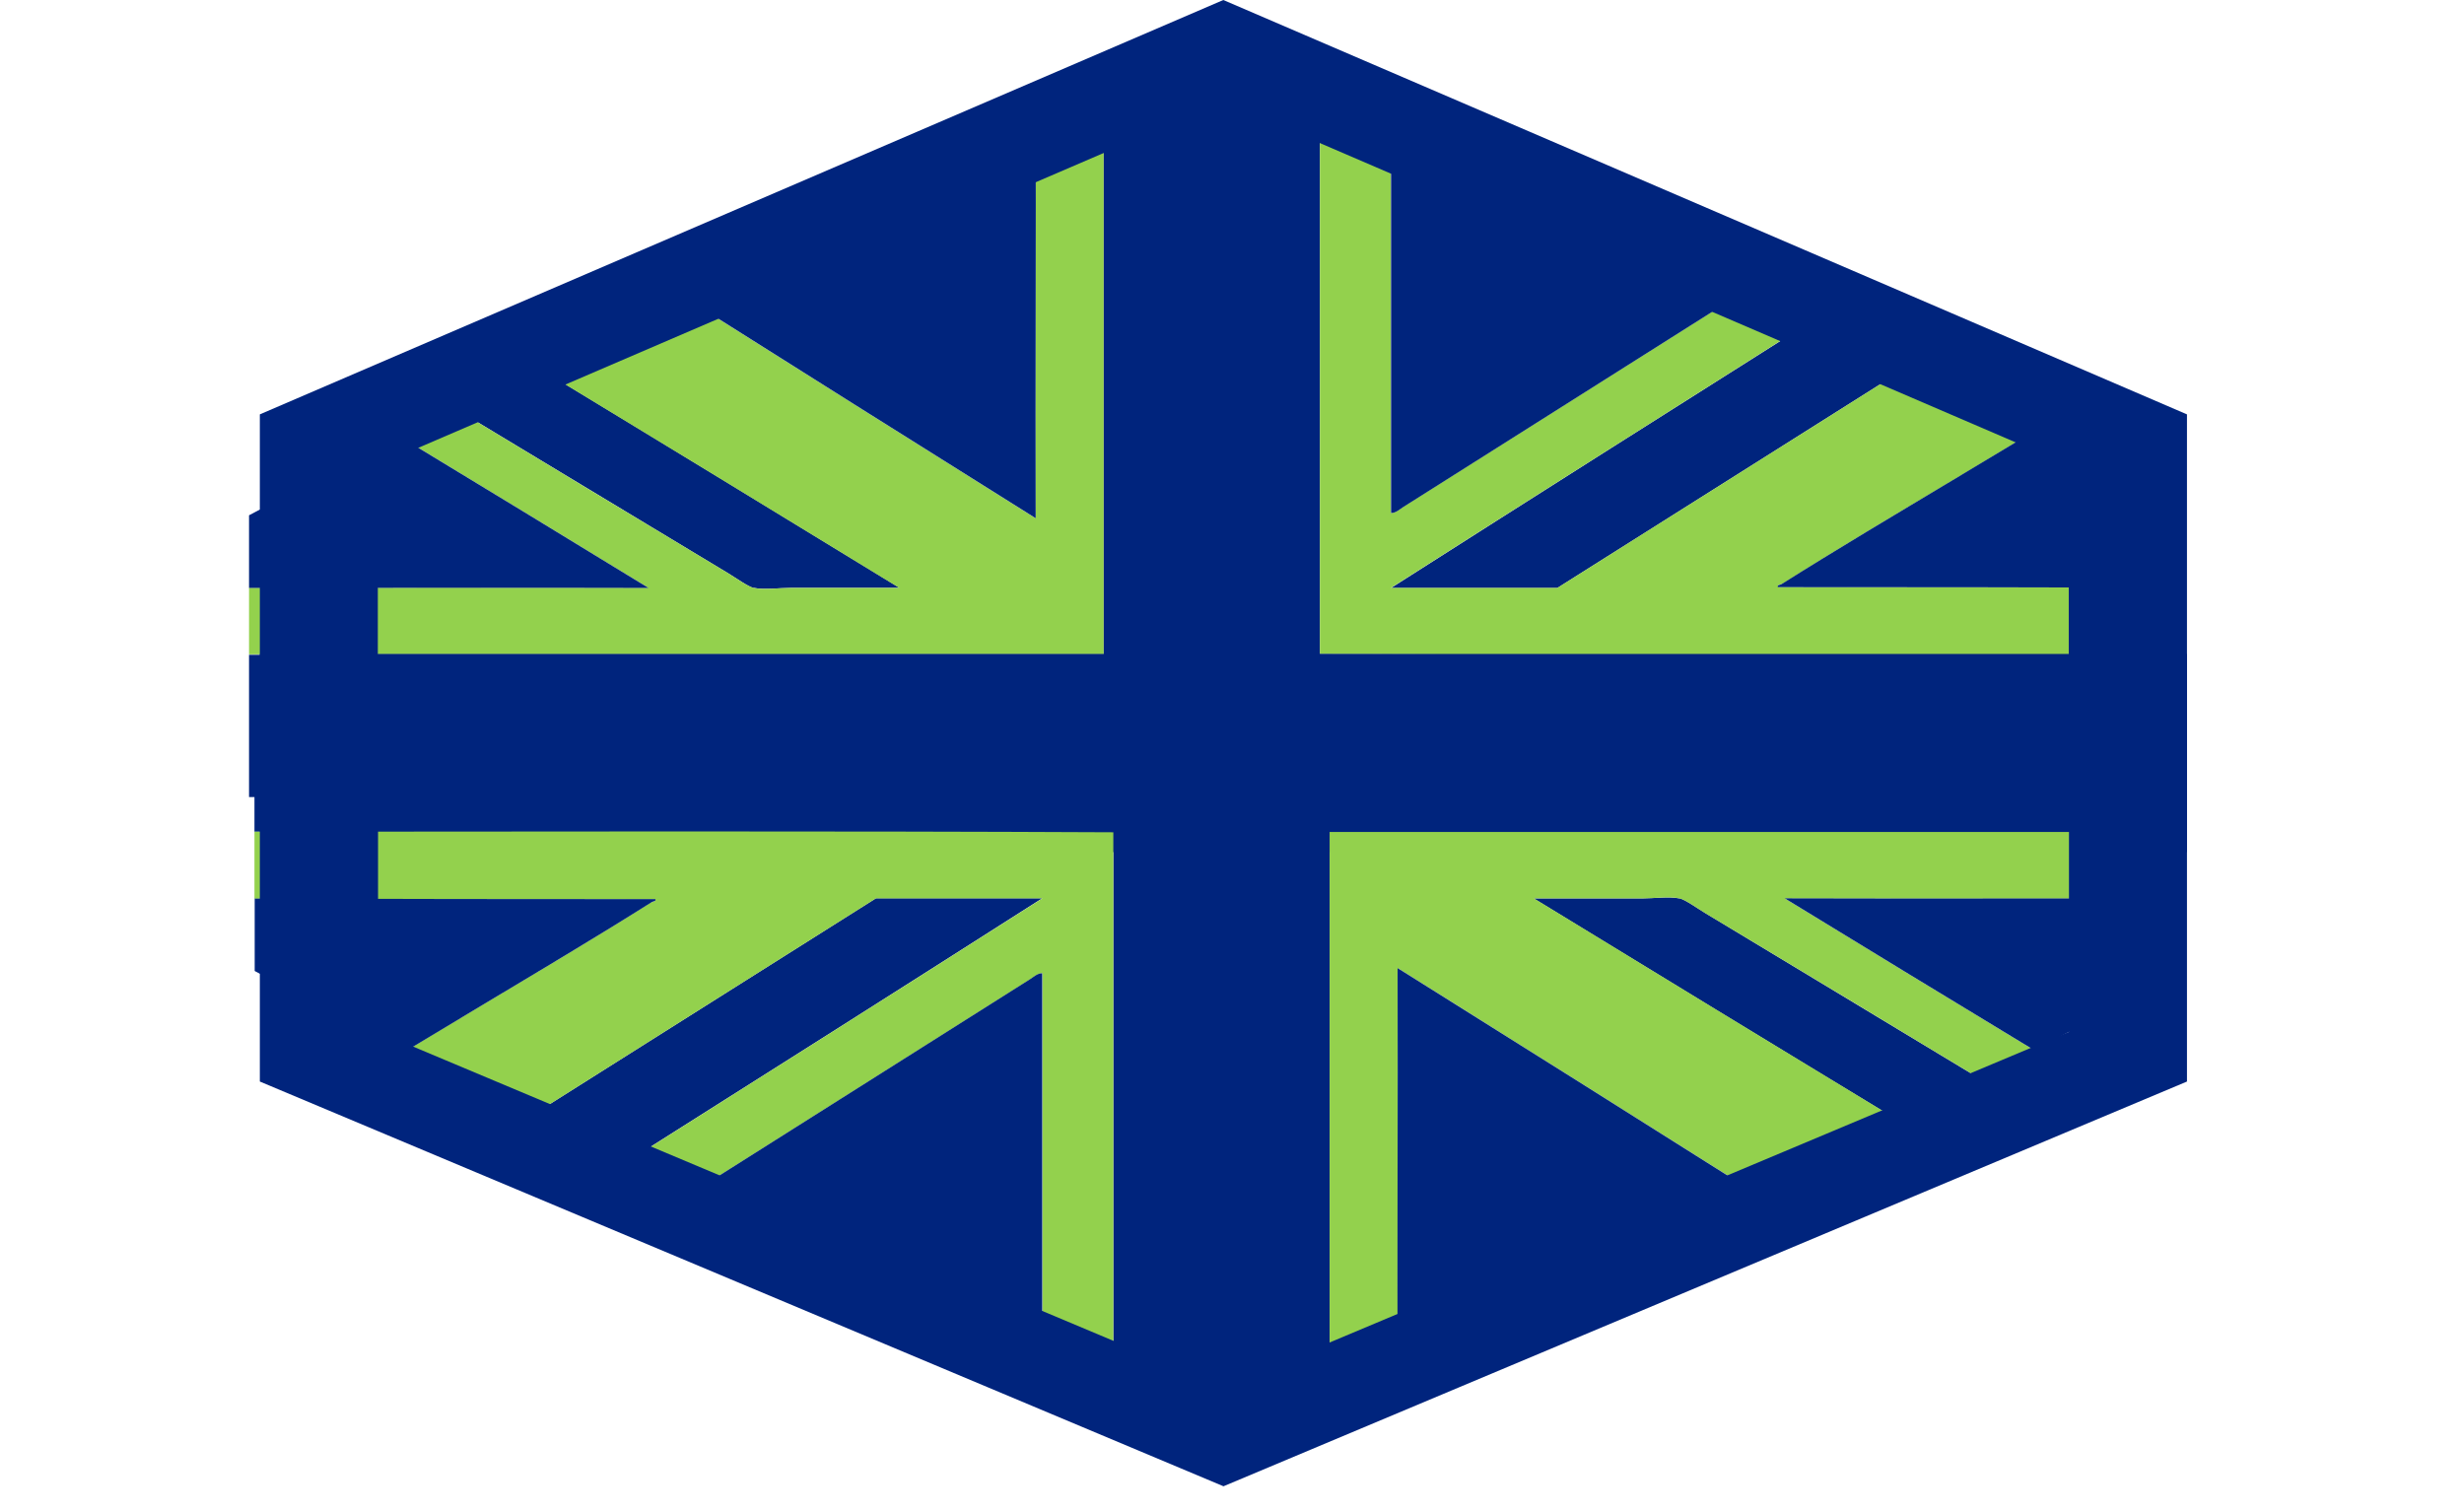
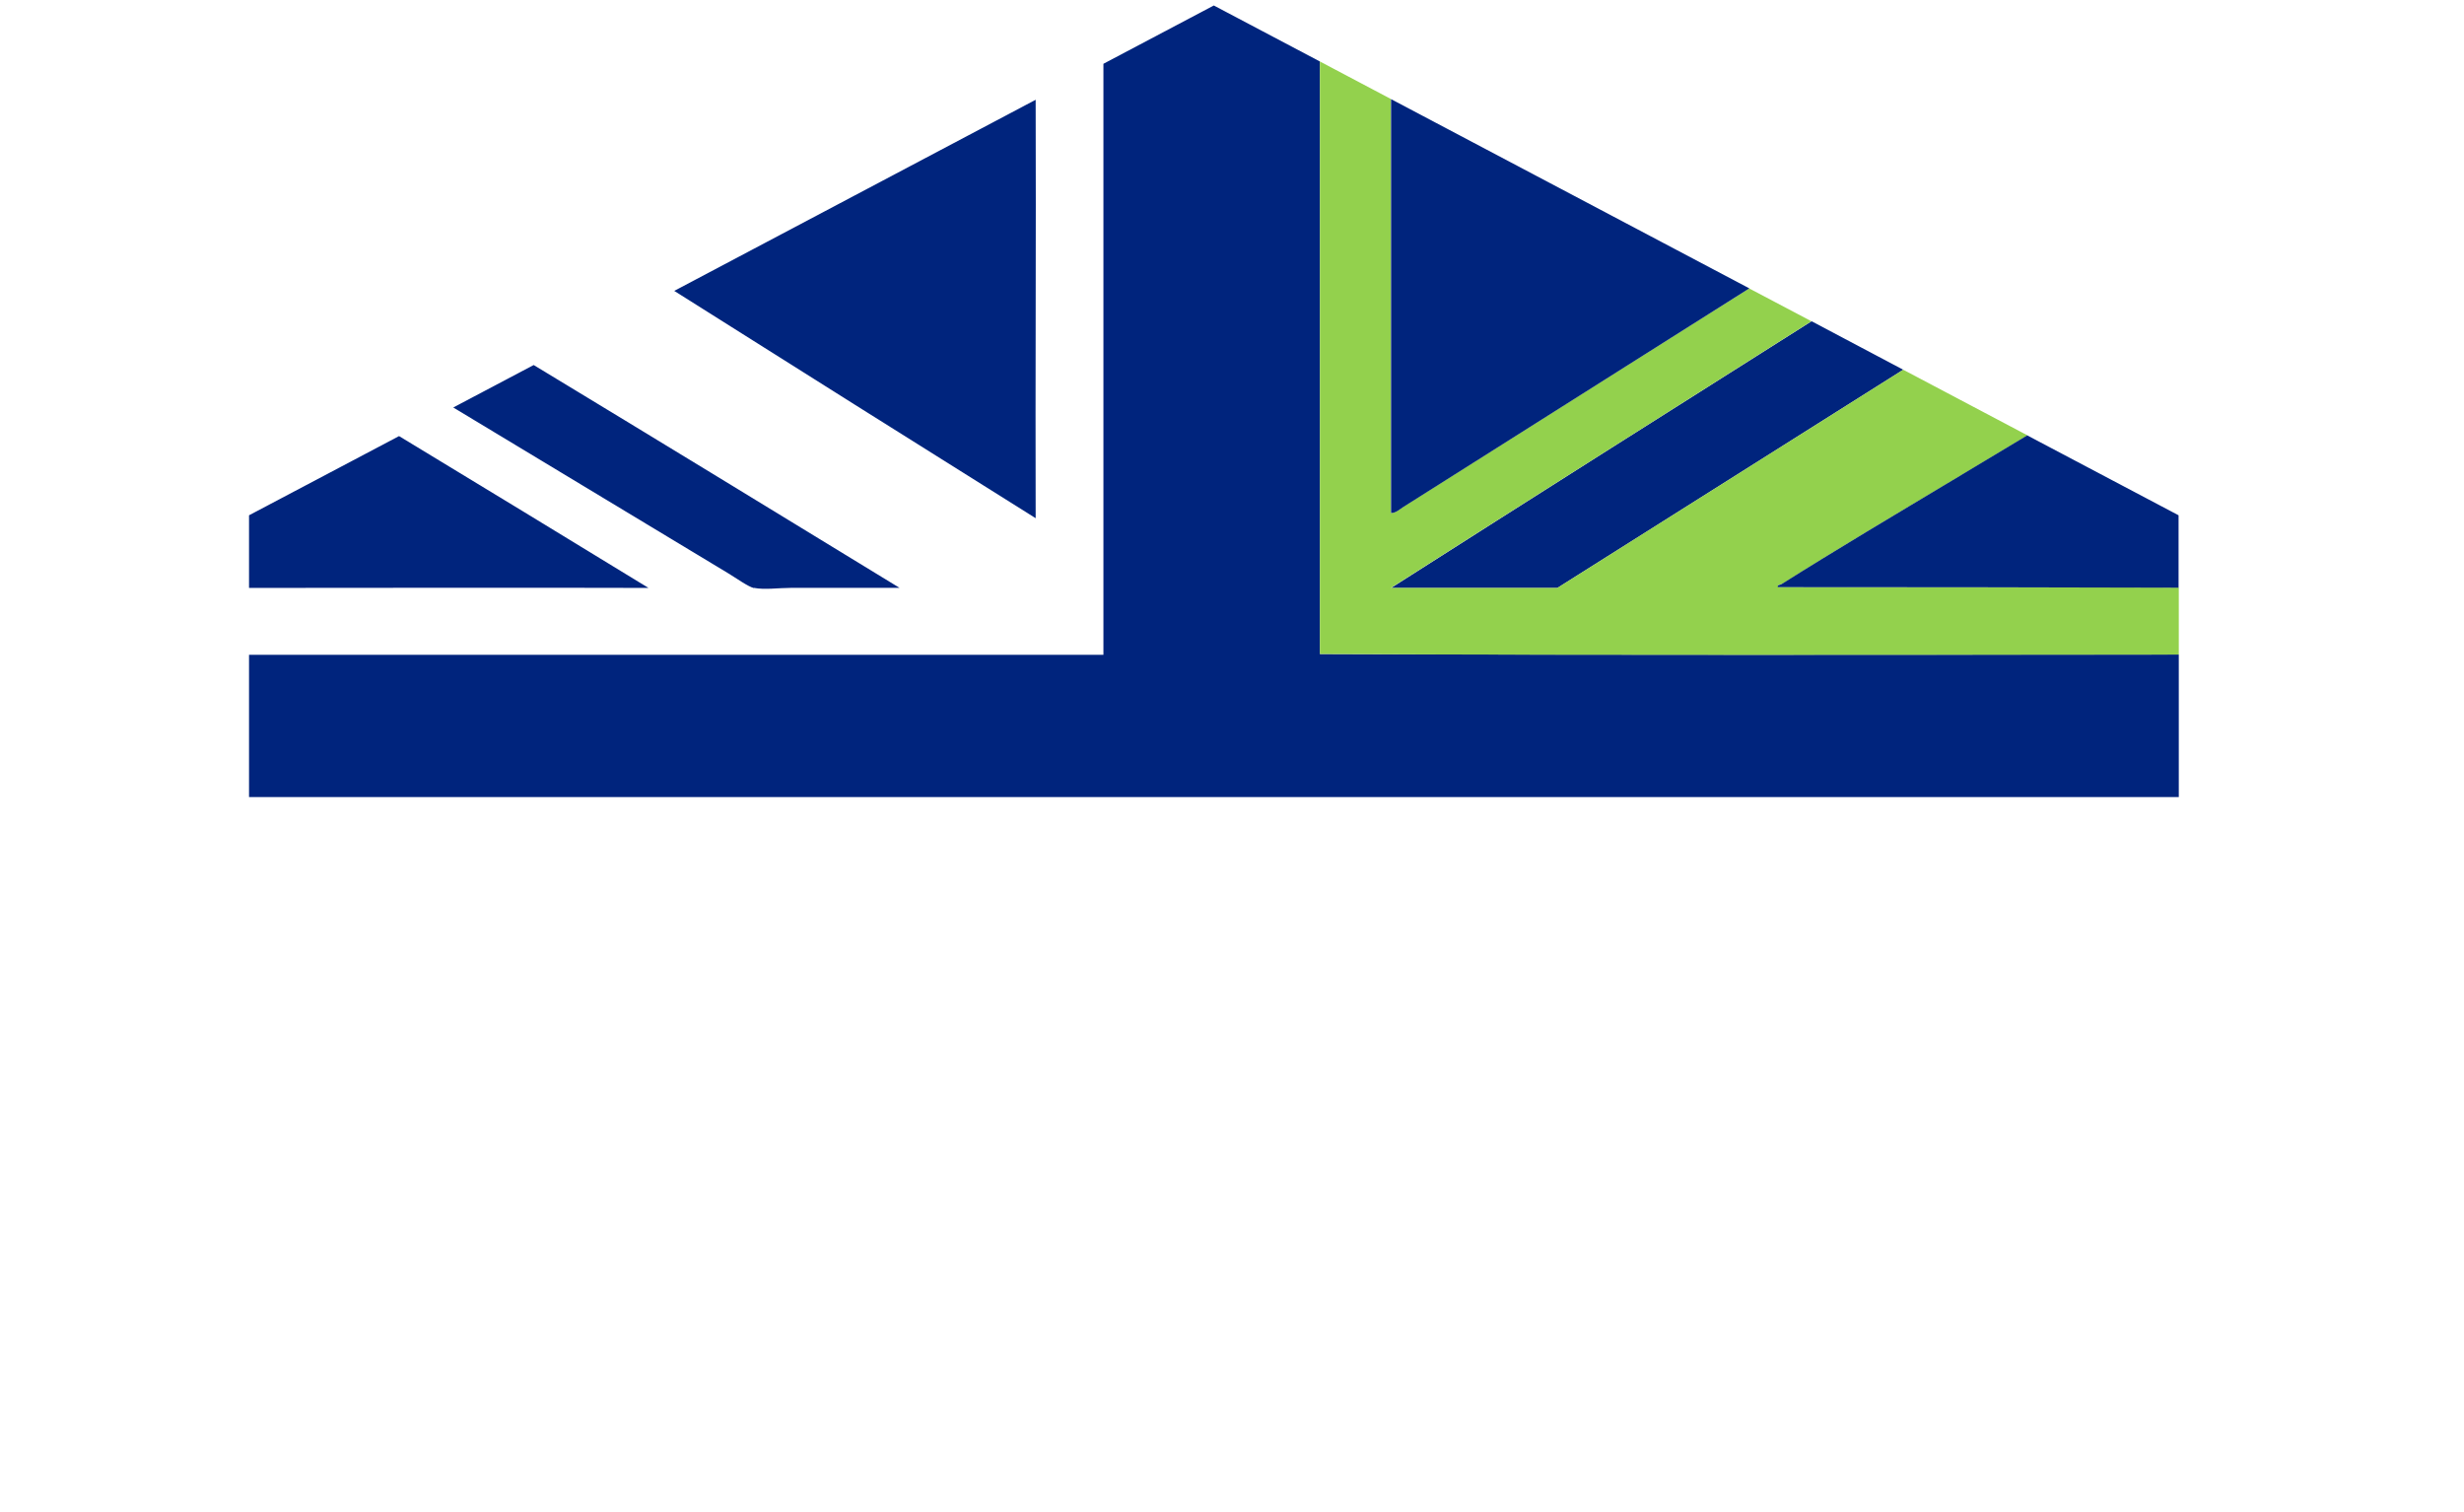
<svg xmlns="http://www.w3.org/2000/svg" width="44" height="27" viewBox="0 0 44 27" fill="none">
  <path d="M27.809 10.499C29.867 9.199 31.924 7.902 33.986 6.602L32.35 5.736C29.844 7.319 27.338 8.906 24.84 10.499H27.813H27.809Z" fill="#00247D" />
  <path d="M38.907 14.233V11.688C33.79 11.688 28.665 11.699 23.57 11.678V1.098L21.675 0.098L19.704 1.139V11.692H4.447V14.233H38.907Z" fill="#00247D" />
  <path d="M13.464 10.497C13.652 10.535 13.905 10.497 14.123 10.497H16.064C13.901 9.176 11.723 7.845 9.53 6.518L8.094 7.276C9.726 8.259 11.357 9.245 13.001 10.235C13.144 10.321 13.358 10.476 13.464 10.501V10.497Z" fill="#00247D" />
-   <path d="M18.491 1.784C18.502 4.263 18.487 6.77 18.491 9.253C16.335 7.901 14.184 6.549 12.036 5.194L9.526 6.518C11.719 7.85 13.901 9.177 16.06 10.498H14.12C13.901 10.498 13.649 10.536 13.46 10.498C13.351 10.474 13.14 10.319 12.997 10.232C11.354 9.246 9.722 8.26 8.09 7.274L7.122 7.784C8.618 8.691 10.106 9.595 11.576 10.495C9.206 10.491 6.824 10.495 4.447 10.495V11.684H19.708V1.139L18.491 1.784Z" fill="#93D14D" />
  <path d="M11.58 10.498C10.11 9.598 8.622 8.694 7.126 7.787L4.447 9.201V10.498C6.824 10.498 9.206 10.491 11.576 10.498H11.58Z" fill="#00247D" />
  <path d="M31.815 10.433C32.803 9.805 33.846 9.188 34.867 8.578C35.312 8.312 35.757 8.043 36.205 7.774L33.986 6.602C31.928 7.902 29.867 9.198 27.81 10.498H24.836C27.335 8.905 29.841 7.322 32.346 5.736L31.235 5.15C29.17 6.453 27.109 7.757 25.055 9.053C24.991 9.095 24.919 9.164 24.836 9.16V1.767L23.57 1.098V11.678C28.665 11.702 33.79 11.692 38.907 11.688V10.492C36.526 10.485 34.14 10.481 31.751 10.481C31.74 10.433 31.793 10.443 31.815 10.429V10.433Z" fill="#93D14D" />
  <path d="M25.059 9.053C27.112 7.756 29.174 6.453 31.238 5.149L24.84 1.77V9.16C24.923 9.163 24.995 9.094 25.059 9.053Z" fill="#00247D" />
  <path d="M36.202 7.773C35.757 8.042 35.308 8.311 34.864 8.577C33.846 9.187 32.799 9.808 31.811 10.432C31.789 10.446 31.736 10.439 31.747 10.484C34.136 10.484 36.522 10.487 38.903 10.494V9.201L36.198 7.773H36.202Z" fill="#00247D" />
  <path d="M18.491 1.783L12.04 5.194C14.187 6.549 16.339 7.904 18.494 9.253C18.487 6.77 18.502 4.263 18.494 1.783H18.491Z" fill="#00247D" />
-   <path d="M21.845 1.813L36.942 8.307V13.646H6.747V8.307L21.845 1.813ZM21.845 0L4.64 7.399V15.216H39.053V7.399L21.845 0Z" fill="#00247D" />
  <g clip-path="url(#clip0_667_4179)">
    <path d="M15.642 16.04C13.584 17.34 11.527 18.637 9.466 19.937L11.101 20.803C13.607 19.22 16.113 17.634 18.611 16.04L15.638 16.04L15.642 16.04Z" fill="#00247D" />
-     <path d="M4.544 12.306L4.544 14.851C9.661 14.851 14.786 14.841 19.881 14.861L19.881 25.441L21.776 26.441L23.747 25.4L23.747 14.847L39.005 14.847L39.005 12.306L4.544 12.306Z" fill="#00247D" />
    <path d="M29.987 16.042C29.799 16.004 29.546 16.042 29.328 16.042L27.387 16.042C29.55 17.363 31.728 18.694 33.921 20.021L35.357 19.263C33.725 18.28 32.094 17.294 30.451 16.304C30.308 16.218 30.093 16.063 29.987 16.038L29.987 16.042Z" fill="#00247D" />
    <path d="M24.96 24.756C24.949 22.276 24.964 19.769 24.96 17.286C27.116 18.638 29.267 19.99 31.415 21.345L33.925 20.021C31.732 18.689 29.55 17.362 27.391 16.041L29.332 16.041C29.55 16.041 29.803 16.003 29.991 16.041C30.1 16.065 30.311 16.22 30.454 16.307C32.097 17.293 33.729 18.279 35.361 19.265L36.329 18.755C34.833 17.848 33.345 16.945 31.875 16.044C34.245 16.048 36.627 16.044 39.005 16.044L39.005 14.855L23.743 14.855L23.743 25.4L24.96 24.756Z" fill="#93D14D" />
    <path d="M31.871 16.041C33.341 16.942 34.829 17.845 36.325 18.752L39.005 17.338L39.005 16.041C36.627 16.041 34.245 16.048 31.875 16.041L31.871 16.041Z" fill="#00247D" />
    <path d="M11.636 16.106C10.649 16.734 9.605 17.351 8.584 17.962C8.139 18.227 7.694 18.496 7.246 18.765L9.465 19.938C11.523 18.637 13.584 17.341 15.642 16.041L18.615 16.041C16.116 17.634 13.611 19.217 11.105 20.803L12.216 21.389C14.281 20.086 16.343 18.782 18.396 17.486C18.46 17.444 18.532 17.375 18.615 17.379L18.615 24.772L19.881 25.441L19.881 14.861C14.786 14.837 9.661 14.848 4.544 14.851L4.544 16.048C6.926 16.055 9.311 16.058 11.7 16.058C11.711 16.106 11.659 16.096 11.636 16.11L11.636 16.106Z" fill="#93D14D" />
    <path d="M18.392 17.486C16.339 18.783 14.278 20.086 12.213 21.39L18.611 24.77L18.611 17.379C18.528 17.376 18.457 17.445 18.392 17.486Z" fill="#00247D" />
    <path d="M7.25 18.766C7.694 18.497 8.143 18.228 8.587 17.962C9.605 17.352 10.652 16.731 11.64 16.107C11.662 16.093 11.715 16.1 11.704 16.055C9.315 16.055 6.929 16.052 4.548 16.045L4.548 17.338L7.253 18.766L7.25 18.766Z" fill="#00247D" />
    <path d="M24.96 24.756L31.412 21.345C29.264 19.99 27.112 18.635 24.957 17.286C24.964 19.769 24.949 22.276 24.957 24.756L24.96 24.756Z" fill="#00247D" />
    <path d="M21.848 24.768L6.751 18.425L6.751 13.21L36.946 13.21L36.946 18.425L21.848 24.768ZM21.848 26.539L39.053 19.312L39.053 11.677L4.64 11.677L4.64 19.312L21.848 26.539Z" fill="#00247D" />
  </g>
  <defs>
    <clipPath id="clip0_667_4179">
-       <rect width="43.451" height="19.108" fill="white" transform="translate(43.451 26.539) rotate(-180)" />
-     </clipPath>
+       </clipPath>
  </defs>
</svg>